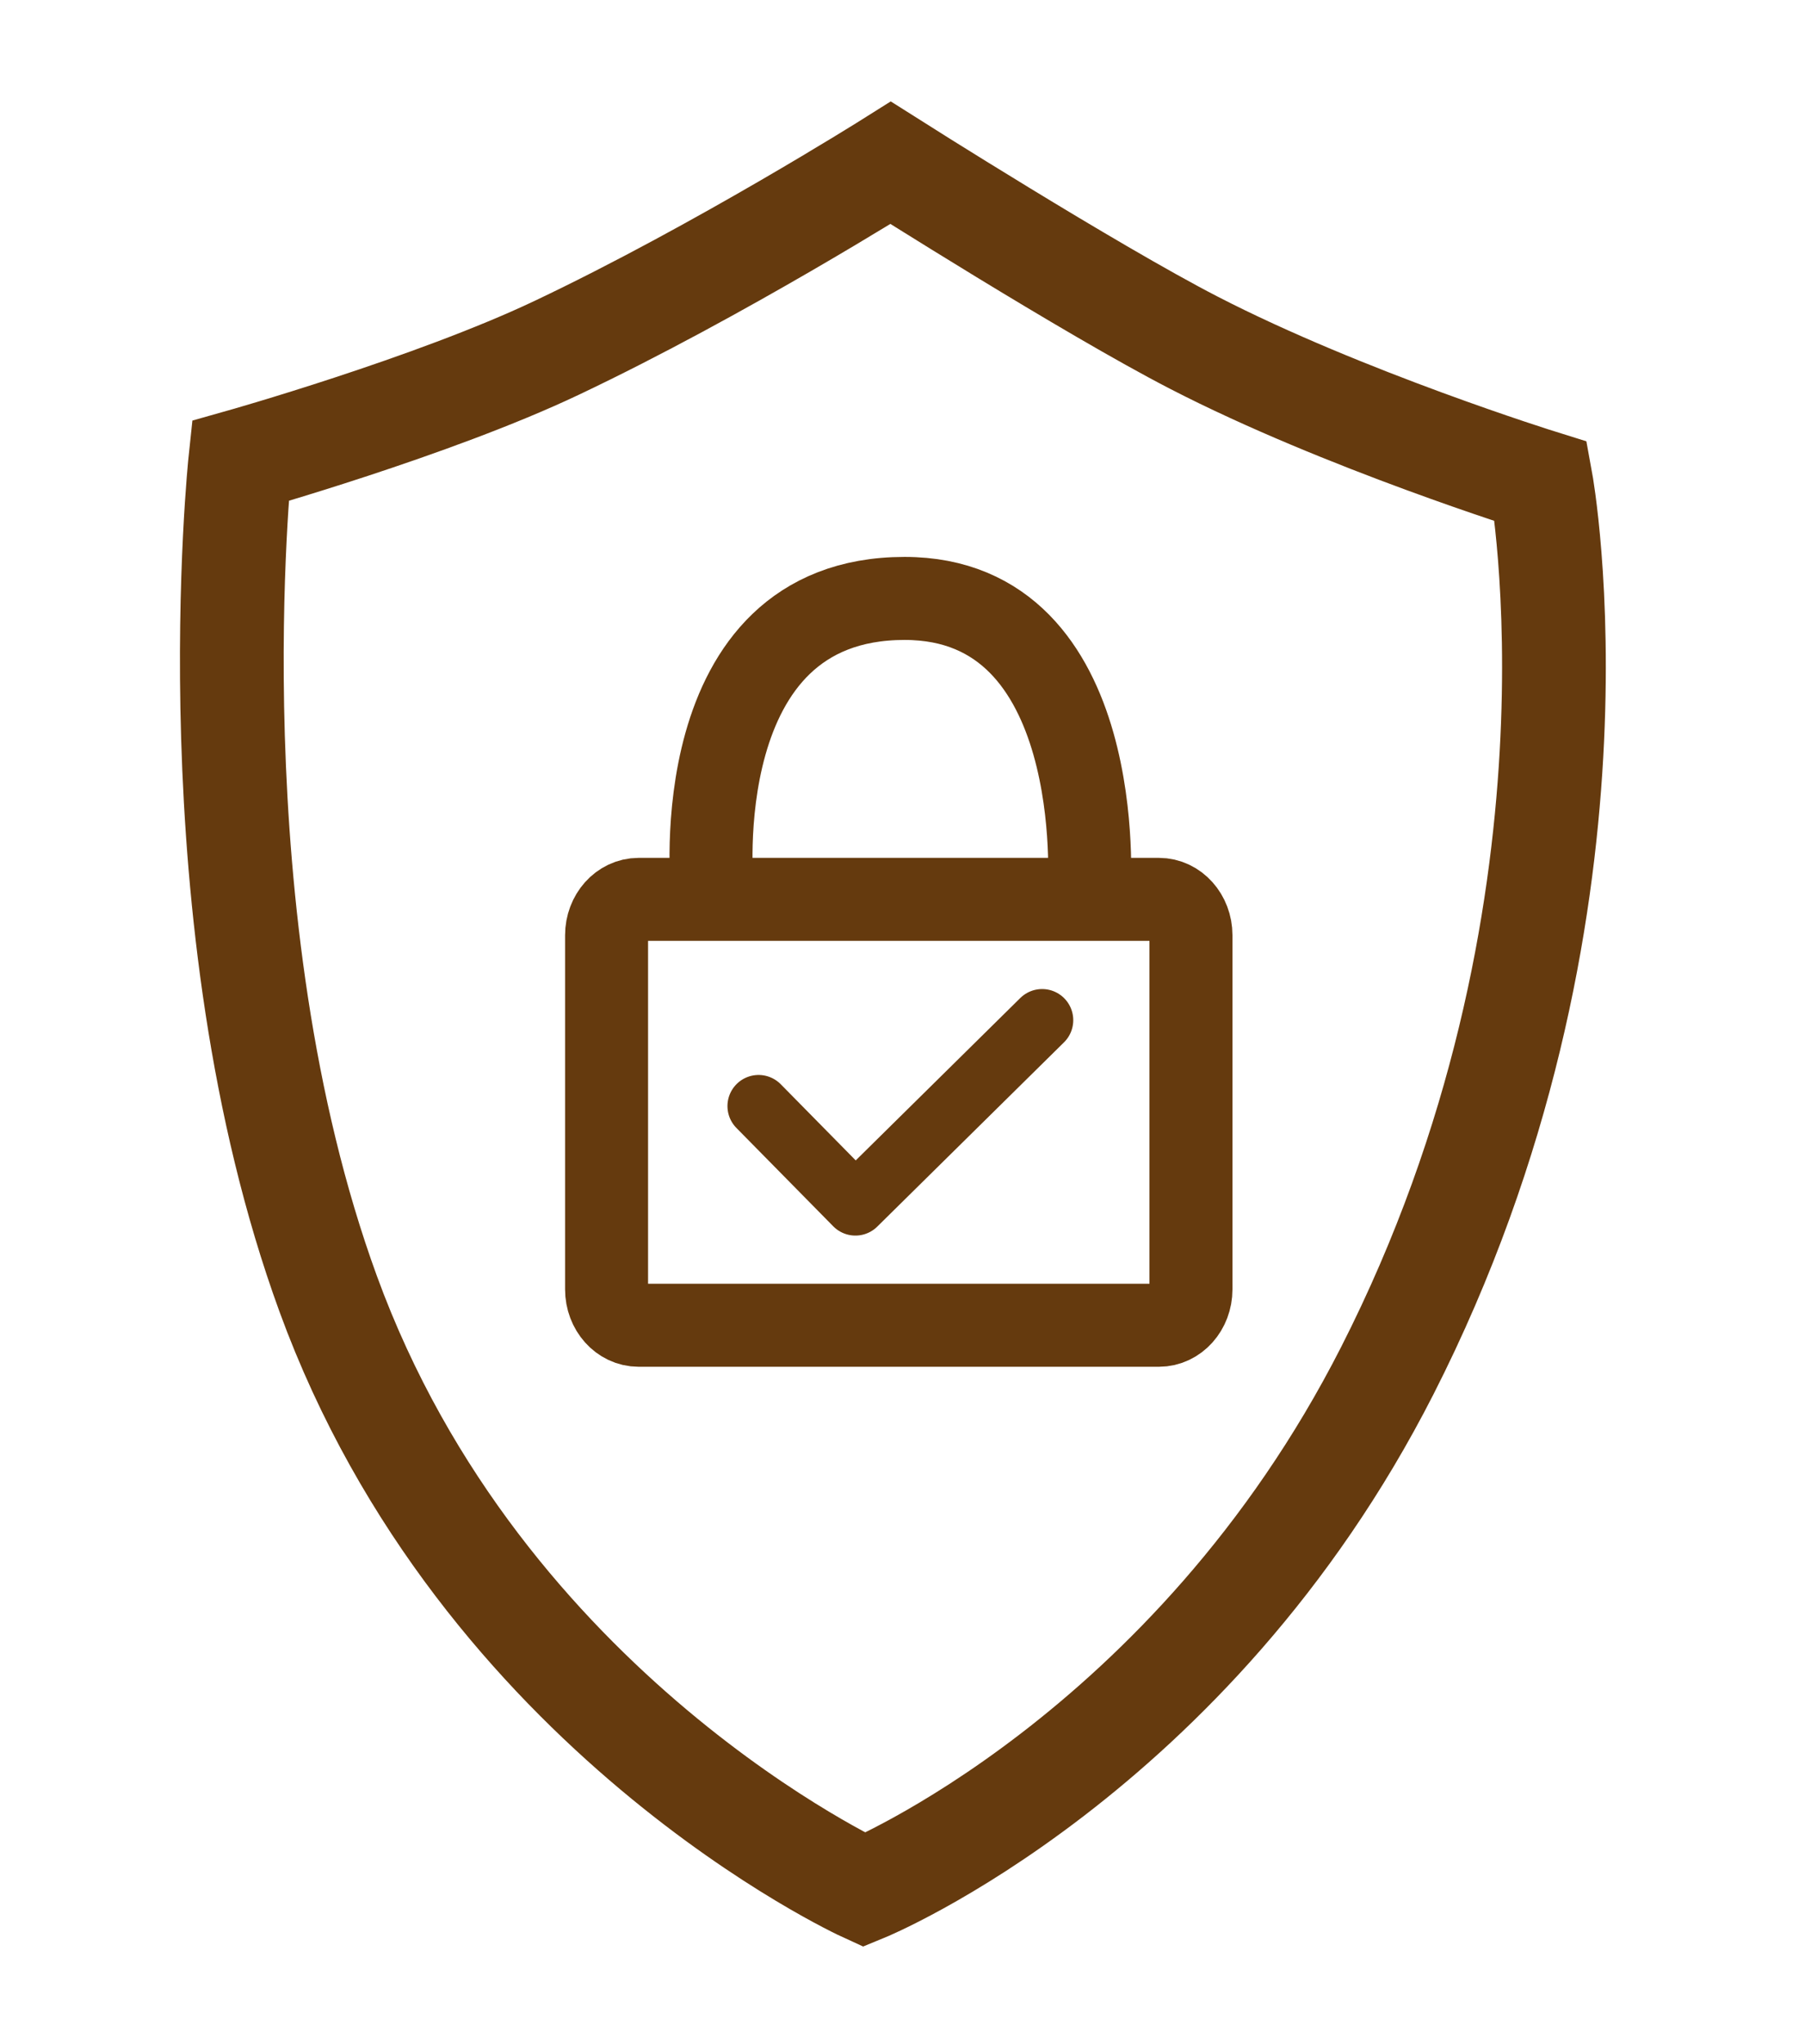
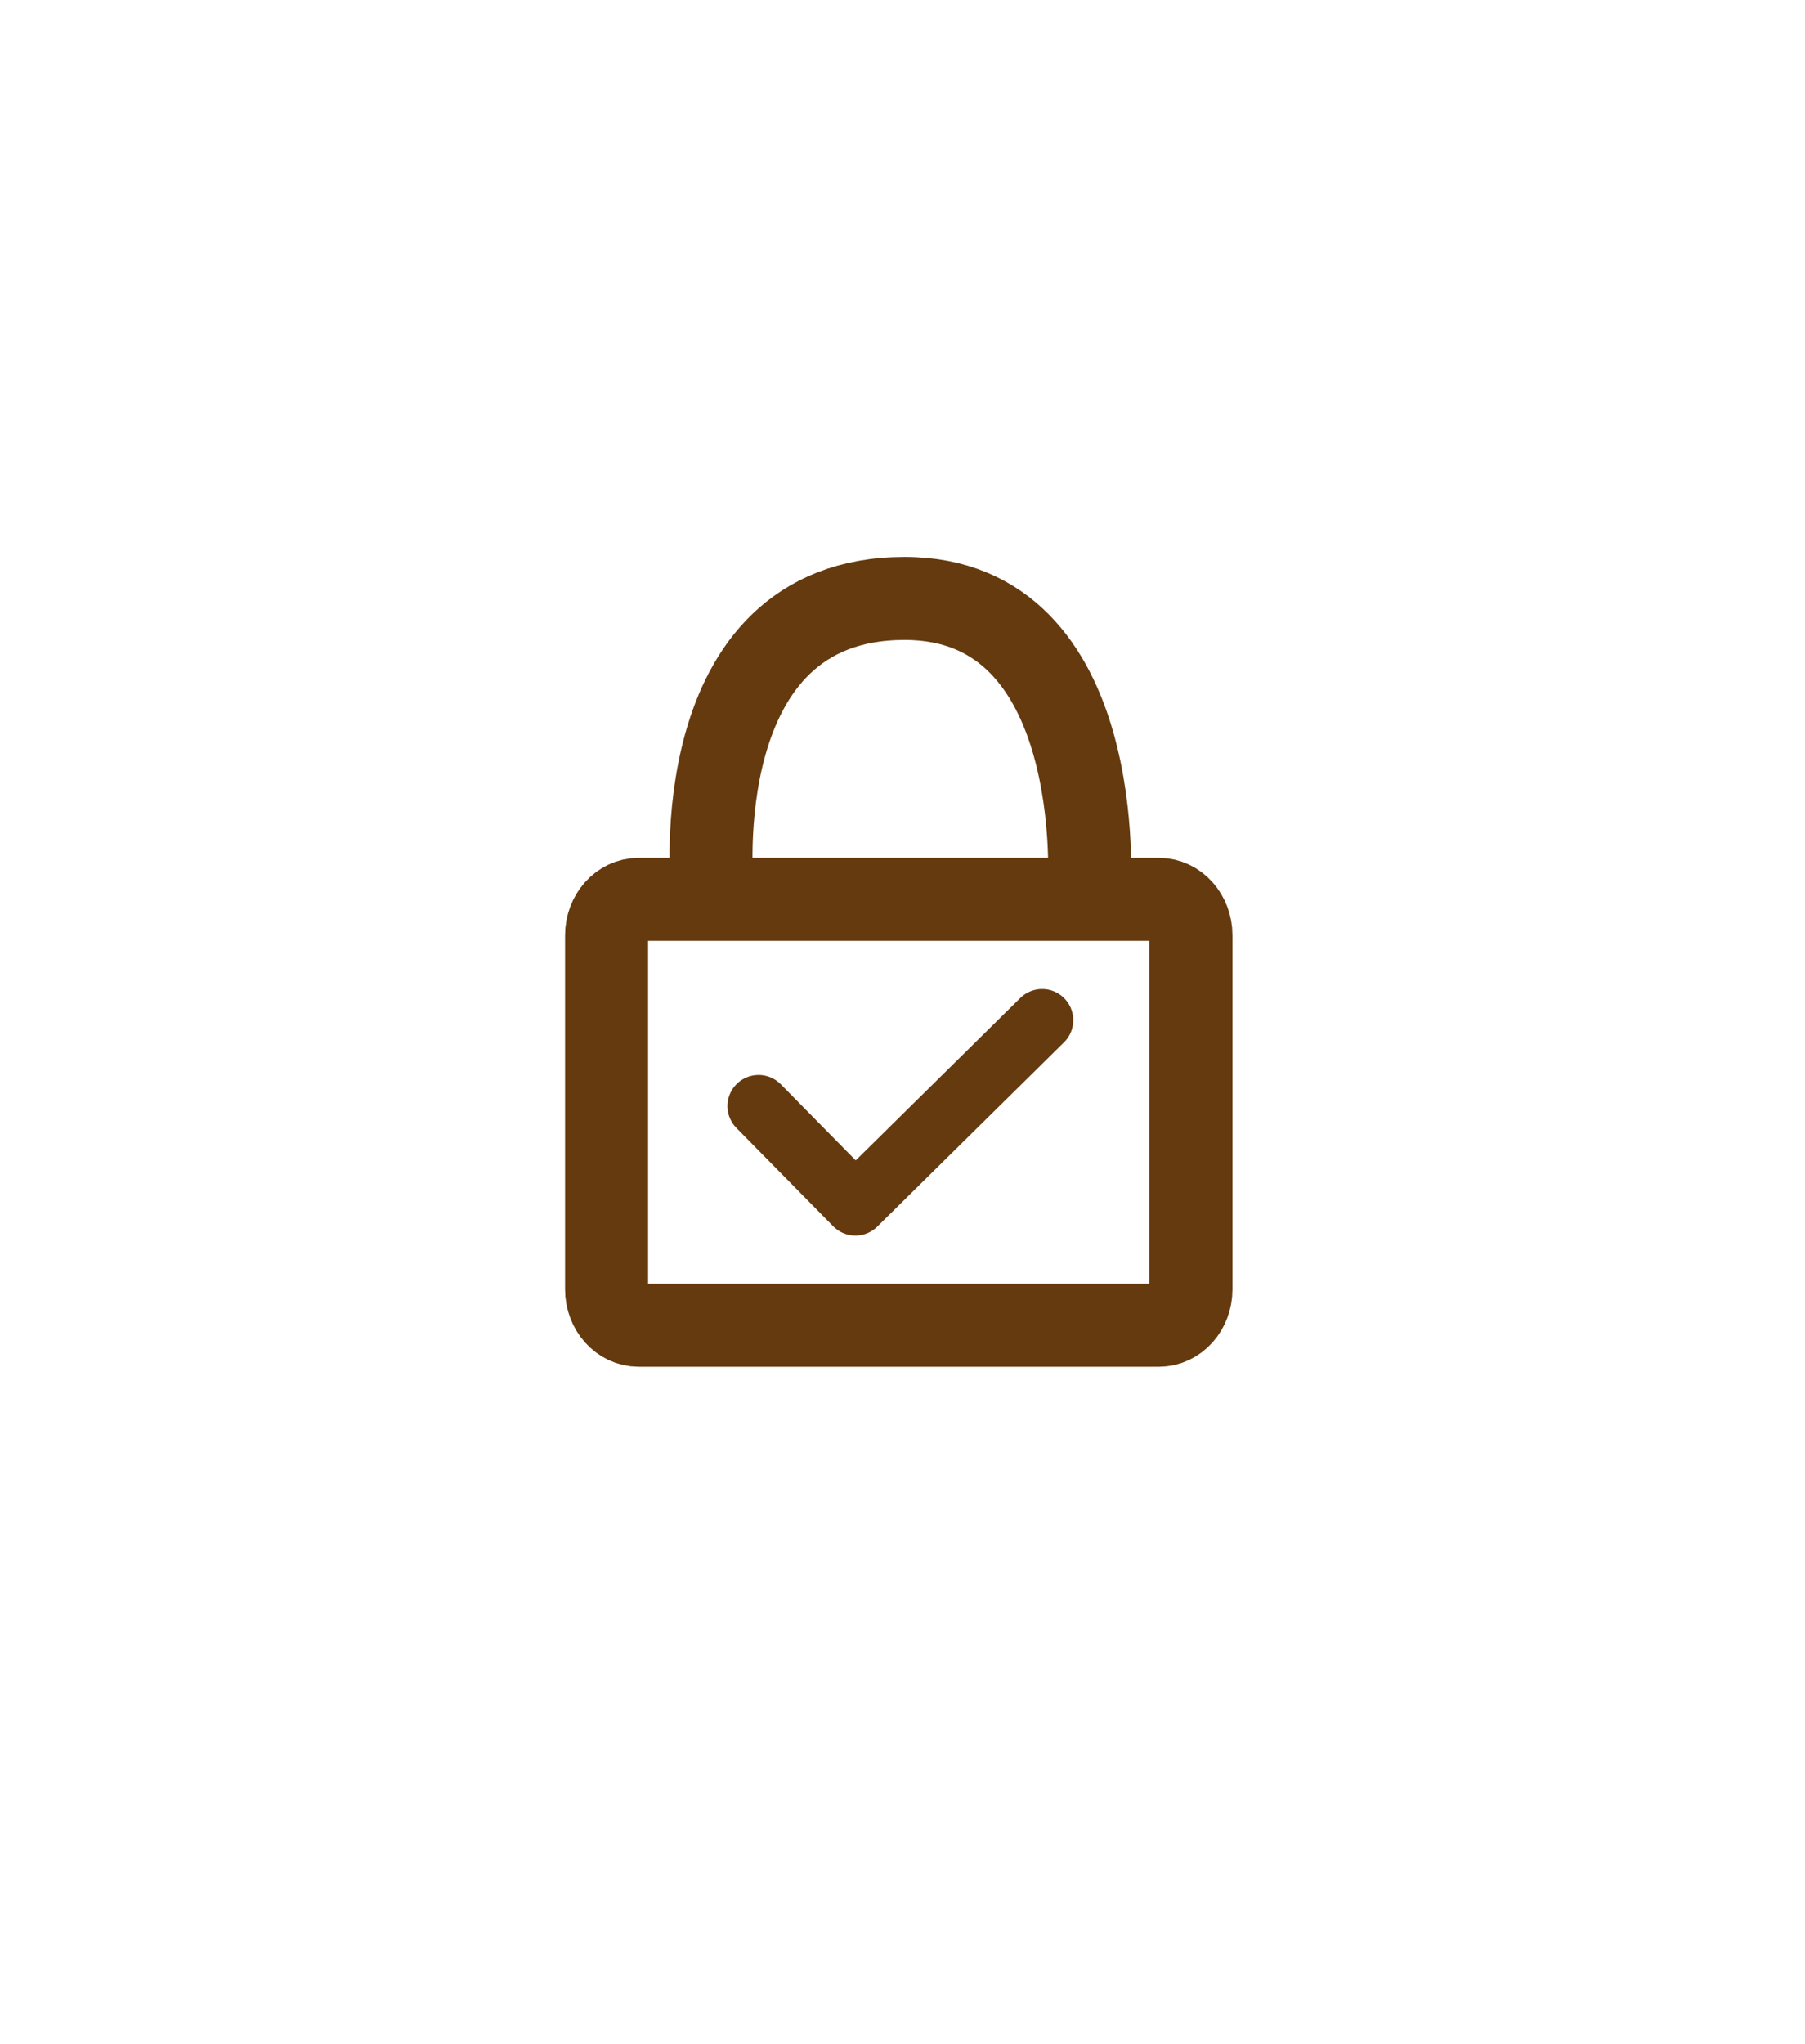
<svg xmlns="http://www.w3.org/2000/svg" version="1.1" id="Ebene_1" x="0px" y="0px" width="174px" height="197px" viewBox="0 0 174 197" enable-background="new 0 0 174 197" xml:space="preserve">
-   <path fill="none" stroke="#653A0E" stroke-width="10" stroke-miterlimit="10" d="M23.161,44.421c0,0,18.544-5.228,30.5-10.901  c15.673-7.429,32.196-17.833,32.196-17.833s19.148,12.142,29.229,17.338c14.402,7.43,33.465,13.374,33.465,13.374  s7.625,41.607-14.824,85.696c-18.899,37.117-50.413,50.031-50.413,50.031s-36.855-16.846-51.682-57.461  C18.465,88.593,23.161,44.421,23.161,44.421z" />
  <path fill="none" stroke="#653A0E" stroke-width="8" stroke-linecap="round" stroke-linejoin="round" stroke-miterlimit="20" d="  M114.807,124.251c0,1.909-1.383,3.456-3.09,3.456H61.564c-1.707,0-3.091-1.547-3.091-3.456V90.123c0-1.909,1.384-3.456,3.091-3.456  h50.152c1.707,0,3.091,1.547,3.091,3.456V124.251L114.807,124.251z" />
  <polyline fill="none" stroke="#653A0E" stroke-width="6" stroke-linecap="round" stroke-linejoin="round" stroke-miterlimit="20" points="  73.126,106.588 82.46,116.066 100.461,98.308 " />
  <path fill="none" stroke="#653A0E" stroke-width="8" stroke-linecap="round" stroke-linejoin="round" stroke-miterlimit="20" d="  M68.658,85.667c0,0-2.773-27.997,18.539-28c19.675-0.003,17.803,28,17.803,28" />
</svg>